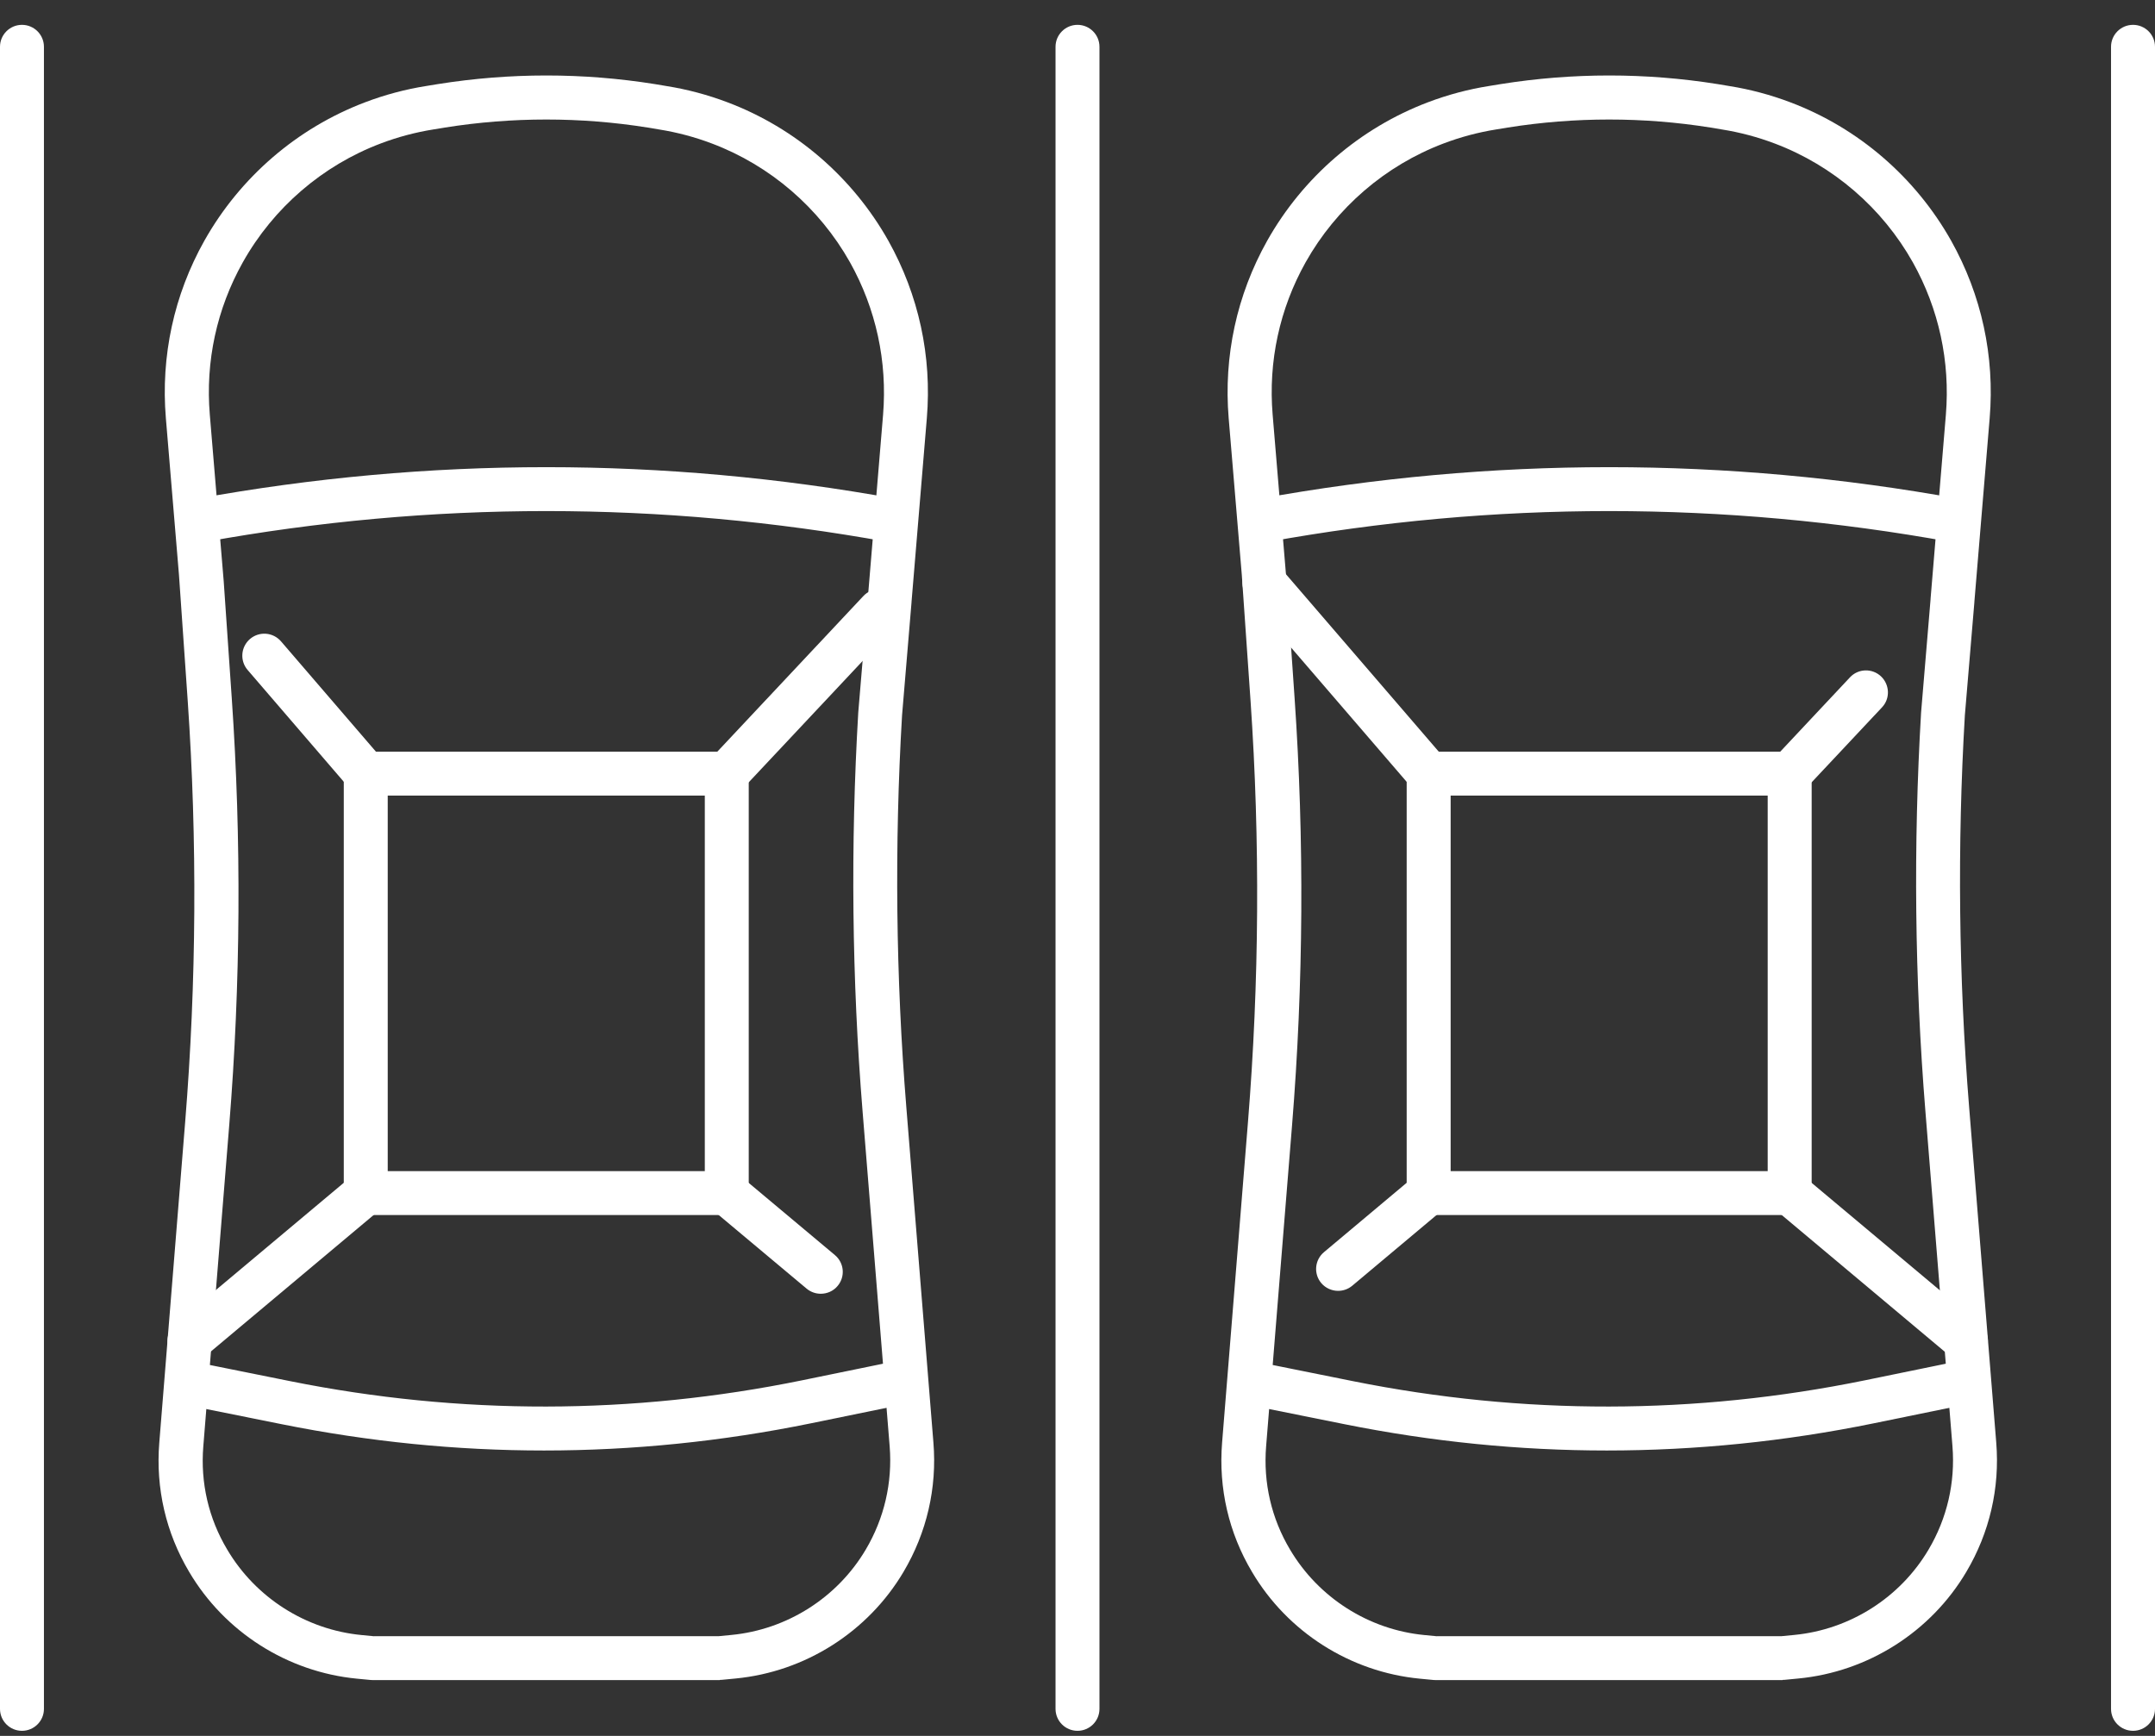
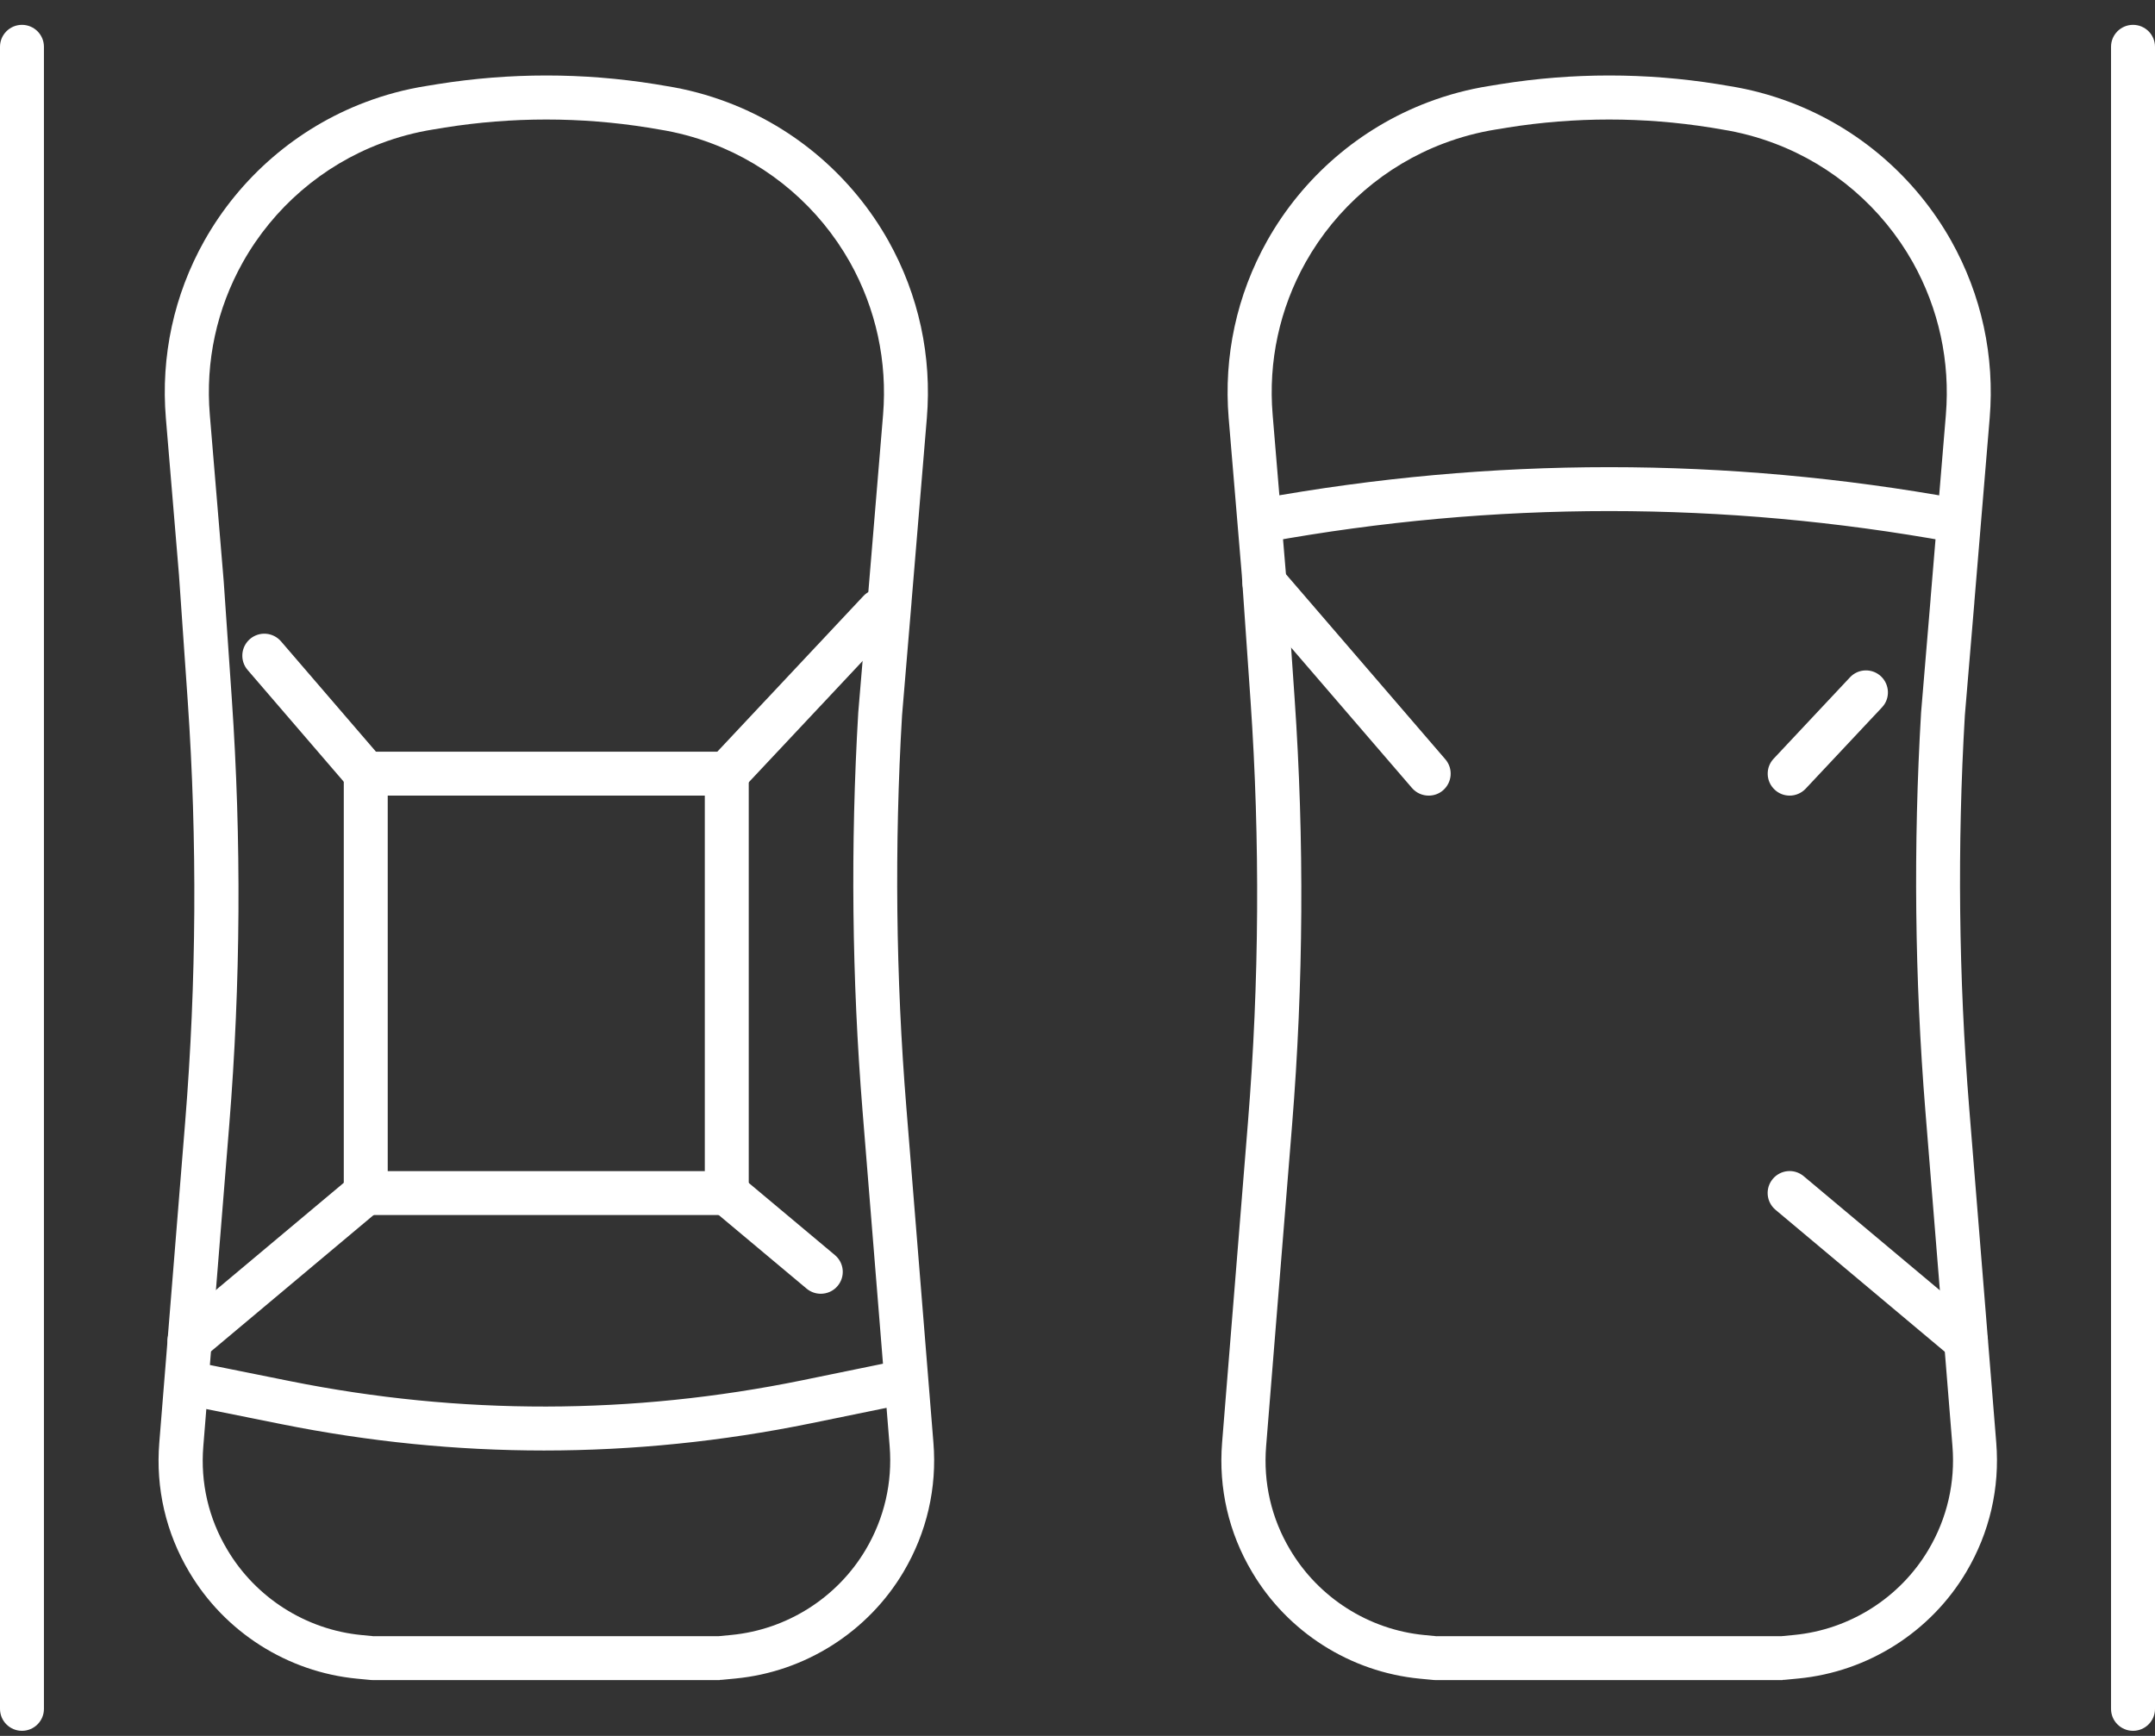
<svg xmlns="http://www.w3.org/2000/svg" width="72" height="58" viewBox="0 0 72 58" fill="none">
  <rect x="0" y="0" width="72" height="58" fill="#333333" stroke="none" />
  <g clip-path="url(#clip0_2051_99)">
    <path d="M0.734 57.83C0.329 57.83 0 57.502 0 57.097V1.563C0 1.159 0.329 0.83 0.734 0.83C1.139 0.83 1.468 1.159 1.468 1.563V57.097C1.468 57.502 1.139 57.83 0.734 57.83Z" fill="white" />
    <path d="M24.047 56.135H12.458C12.435 56.135 12.411 56.135 12.388 56.132L11.929 56.088C9.603 55.865 7.507 54.53 6.32 52.52C5.545 51.218 5.198 49.725 5.322 48.203L6.188 37.472C6.564 32.816 6.593 28.094 6.273 23.435L5.979 19.202L5.542 13.975C5.368 11.904 5.812 9.85 6.828 8.043C8.023 5.92 9.929 4.277 12.2 3.417C12.854 3.168 13.545 2.983 14.249 2.872L14.628 2.81C17.037 2.426 19.474 2.426 21.88 2.81L22.267 2.875C22.966 2.986 23.656 3.171 24.311 3.42C26.578 4.277 28.485 5.92 29.68 8.043C30.696 9.856 31.139 11.907 30.966 13.975L30.455 20.109C30.455 20.109 30.455 20.118 30.455 20.123L30.138 23.905C29.882 28.243 29.929 32.655 30.282 37.005L31.186 48.2C31.31 49.716 30.963 51.209 30.188 52.518C29.001 54.524 26.901 55.859 24.576 56.082L24.12 56.126C24.097 56.126 24.073 56.129 24.05 56.129L24.047 56.135ZM12.493 54.668H24.012L24.435 54.627C26.297 54.448 27.976 53.38 28.925 51.775C29.545 50.728 29.821 49.534 29.724 48.323L28.819 37.129C28.461 32.711 28.414 28.229 28.675 23.805L28.993 20.018C28.993 20.018 28.993 20.009 28.993 20.003L29.504 13.858C29.65 12.08 29.269 10.32 28.399 8.765C27.374 6.943 25.736 5.532 23.788 4.796C23.225 4.582 22.634 4.424 22.029 4.327L21.642 4.262C19.395 3.904 17.11 3.904 14.863 4.262L14.485 4.324C13.877 4.421 13.286 4.579 12.722 4.793C10.775 5.529 9.136 6.94 8.112 8.765C7.242 10.317 6.86 12.077 7.01 13.858L7.474 19.419L7.744 23.338C8.07 28.07 8.041 32.866 7.659 37.592L6.793 48.323C6.693 49.54 6.969 50.734 7.592 51.775C8.543 53.383 10.22 54.451 12.079 54.63L12.502 54.671L12.493 54.668Z" fill="white" />
    <path d="M24.282 40.596H12.22C11.815 40.596 11.486 40.267 11.486 39.863V25.85C11.486 25.445 11.815 25.116 12.22 25.116H24.282C24.687 25.116 25.016 25.445 25.016 25.85V39.863C25.016 40.267 24.687 40.596 24.282 40.596ZM12.954 39.129H23.548V26.583H12.954V39.129Z" fill="white" />
    <path d="M6.332 45.53C6.123 45.53 5.915 45.442 5.768 45.269C5.507 44.958 5.548 44.498 5.859 44.236L11.748 39.3C12.059 39.038 12.523 39.079 12.781 39.39C13.043 39.701 13.002 40.162 12.69 40.423L6.802 45.36C6.664 45.474 6.496 45.53 6.329 45.53H6.332Z" fill="white" />
    <path d="M27.424 43.227C27.257 43.227 27.09 43.172 26.951 43.057L23.809 40.426C23.498 40.165 23.457 39.704 23.718 39.393C23.979 39.082 24.441 39.041 24.752 39.302L27.894 41.934C28.206 42.195 28.247 42.655 27.985 42.966C27.841 43.139 27.633 43.227 27.421 43.227H27.424Z" fill="white" />
    <path d="M24.282 26.583C24.103 26.583 23.921 26.518 23.78 26.384C23.483 26.108 23.468 25.641 23.747 25.348L28.846 19.915C29.122 19.619 29.589 19.604 29.883 19.883C30.179 20.159 30.194 20.625 29.915 20.919L24.816 26.351C24.672 26.504 24.476 26.583 24.282 26.583Z" fill="white" />
    <path d="M12.223 26.583C12.018 26.583 11.812 26.498 11.665 26.328L8.273 22.385C8.009 22.077 8.044 21.617 8.352 21.35C8.661 21.086 9.122 21.121 9.389 21.429L12.781 25.371C13.046 25.679 13.01 26.14 12.702 26.407C12.564 26.527 12.394 26.583 12.223 26.583Z" fill="white" />
    <path d="M18.176 48.464C15.248 48.464 12.323 48.17 9.416 47.586L6.514 47.003C6.118 46.923 5.859 46.536 5.938 46.14C6.018 45.744 6.405 45.486 6.802 45.565L9.703 46.149C15.374 47.287 21.125 47.278 26.793 46.12L29.498 45.565C29.894 45.483 30.282 45.741 30.364 46.137C30.447 46.533 30.188 46.921 29.791 47.003L27.087 47.557C24.132 48.161 21.154 48.464 18.176 48.464Z" fill="white" />
-     <path d="M29.797 18.12C29.753 18.12 29.709 18.117 29.665 18.108C22.094 16.732 14.414 16.732 6.843 18.108C6.444 18.181 6.062 17.918 5.988 17.519C5.915 17.12 6.179 16.738 6.579 16.665C14.326 15.257 22.182 15.257 29.927 16.665C30.326 16.738 30.59 17.12 30.517 17.519C30.452 17.873 30.144 18.12 29.794 18.12H29.797Z" fill="white" />
    <path d="M59.556 56.135H47.968C47.944 56.135 47.921 56.135 47.897 56.132L47.439 56.088C45.113 55.865 43.016 54.53 41.83 52.52C41.054 51.218 40.708 49.725 40.831 48.203L41.697 37.472C42.073 32.816 42.103 28.094 41.783 23.435L41.489 19.202L41.051 13.975C40.878 11.904 41.322 9.853 42.338 8.043C43.533 5.92 45.439 4.277 47.709 3.417C48.364 3.168 49.054 2.983 49.759 2.872L50.138 2.81C52.546 2.426 54.984 2.426 57.389 2.81L57.777 2.875C58.476 2.986 59.166 3.171 59.821 3.42C62.088 4.277 63.994 5.92 65.189 8.043C66.206 9.856 66.649 11.907 66.476 13.975L65.965 20.109C65.965 20.109 65.965 20.118 65.965 20.123L65.647 23.905C65.392 28.243 65.439 32.655 65.791 37.005L66.696 48.2C66.819 49.716 66.473 51.209 65.697 52.518C64.511 54.524 62.411 55.859 60.085 56.082L59.63 56.126C59.606 56.126 59.583 56.129 59.559 56.129L59.556 56.135ZM48.003 54.668H59.521L59.944 54.627C61.806 54.448 63.486 53.38 64.434 51.775C65.054 50.728 65.33 49.534 65.233 48.323L64.329 37.129C63.971 32.711 63.923 28.229 64.185 23.805L64.502 20.018C64.502 20.018 64.502 20.009 64.502 20.003L65.013 13.858C65.16 12.08 64.778 10.32 63.909 8.765C62.884 6.943 61.245 5.532 59.298 4.796C58.734 4.582 58.144 4.424 57.539 4.327L57.151 4.262C54.904 3.904 52.62 3.904 50.373 4.262L49.994 4.324C49.386 4.421 48.796 4.579 48.232 4.793C46.285 5.529 44.646 6.94 43.621 8.765C42.752 10.317 42.37 12.077 42.52 13.858L42.984 19.419L43.254 23.338C43.58 28.07 43.551 32.866 43.169 37.592L42.302 48.323C42.203 49.54 42.479 50.734 43.101 51.775C44.053 53.383 45.73 54.451 47.589 54.63L48.012 54.671L48.003 54.668Z" fill="white" />
-     <path d="M59.794 40.596H47.733C47.328 40.596 46.998 40.267 46.998 39.863V25.85C46.998 25.445 47.328 25.116 47.733 25.116H59.794C60.2 25.116 60.529 25.445 60.529 25.85V39.863C60.529 40.267 60.2 40.596 59.794 40.596ZM48.467 39.129H59.06V26.583H48.467V39.129Z" fill="white" />
-     <path d="M44.708 43.13C44.499 43.13 44.291 43.042 44.144 42.87C43.883 42.559 43.924 42.098 44.235 41.837L47.26 39.3C47.571 39.038 48.032 39.079 48.294 39.39C48.555 39.701 48.514 40.162 48.203 40.423L45.178 42.96C45.04 43.075 44.872 43.13 44.705 43.13H44.708Z" fill="white" />
    <path d="M65.683 45.53C65.515 45.53 65.348 45.474 65.21 45.36L59.322 40.423C59.01 40.162 58.969 39.701 59.23 39.39C59.492 39.079 59.953 39.038 60.264 39.3L66.153 44.236C66.464 44.498 66.505 44.958 66.244 45.269C66.1 45.442 65.891 45.53 65.68 45.53H65.683Z" fill="white" />
    <path d="M59.794 26.583C59.615 26.583 59.433 26.518 59.292 26.383C58.996 26.108 58.981 25.641 59.26 25.348L61.809 22.631C62.085 22.335 62.552 22.321 62.846 22.599C63.139 22.878 63.157 23.341 62.878 23.635L60.329 26.351C60.185 26.504 59.988 26.583 59.794 26.583Z" fill="white" />
    <path d="M47.733 26.583C47.527 26.583 47.322 26.498 47.175 26.328L41.689 19.956C41.424 19.648 41.46 19.188 41.768 18.921C42.076 18.657 42.538 18.692 42.805 19L48.291 25.371C48.555 25.679 48.52 26.14 48.212 26.407C48.074 26.527 47.903 26.583 47.733 26.583Z" fill="white" />
-     <path d="M53.686 48.464C50.758 48.464 47.833 48.17 44.925 47.586L42.023 47.003C41.627 46.923 41.369 46.536 41.448 46.14C41.527 45.744 41.915 45.486 42.311 45.565L45.213 46.149C50.884 47.287 56.634 47.278 62.303 46.12L65.007 45.565C65.404 45.483 65.791 45.741 65.874 46.137C65.956 46.533 65.698 46.921 65.301 47.003L62.596 47.557C59.642 48.161 56.664 48.464 53.686 48.464Z" fill="white" />
    <path d="M65.307 18.12C65.263 18.12 65.219 18.117 65.175 18.108C57.604 16.732 49.924 16.732 42.352 18.108C41.953 18.181 41.571 17.918 41.498 17.519C41.424 17.12 41.689 16.738 42.088 16.665C49.836 15.257 57.692 15.257 65.436 16.665C65.836 16.738 66.1 17.12 66.026 17.519C65.962 17.873 65.653 18.12 65.304 18.12H65.307Z" fill="white" />
-     <path d="M36 57.83C35.595 57.83 35.266 57.502 35.266 57.097V1.563C35.266 1.159 35.595 0.83 36 0.83C36.405 0.83 36.734 1.159 36.734 1.563V57.097C36.734 57.502 36.405 57.83 36 57.83Z" fill="white" />
    <path d="M71.266 57.83C70.86 57.83 70.531 57.502 70.531 57.097V1.563C70.531 1.159 70.86 0.83 71.266 0.83C71.671 0.83 72 1.159 72 1.563V57.097C72 57.502 71.671 57.83 71.266 57.83Z" fill="white" />
  </g>
  <defs>
    <clipPath id="clip0_2051_99">
      <rect width="72" height="57" fill="white" transform="translate(0 0.83)" />
    </clipPath>
  </defs>
</svg>